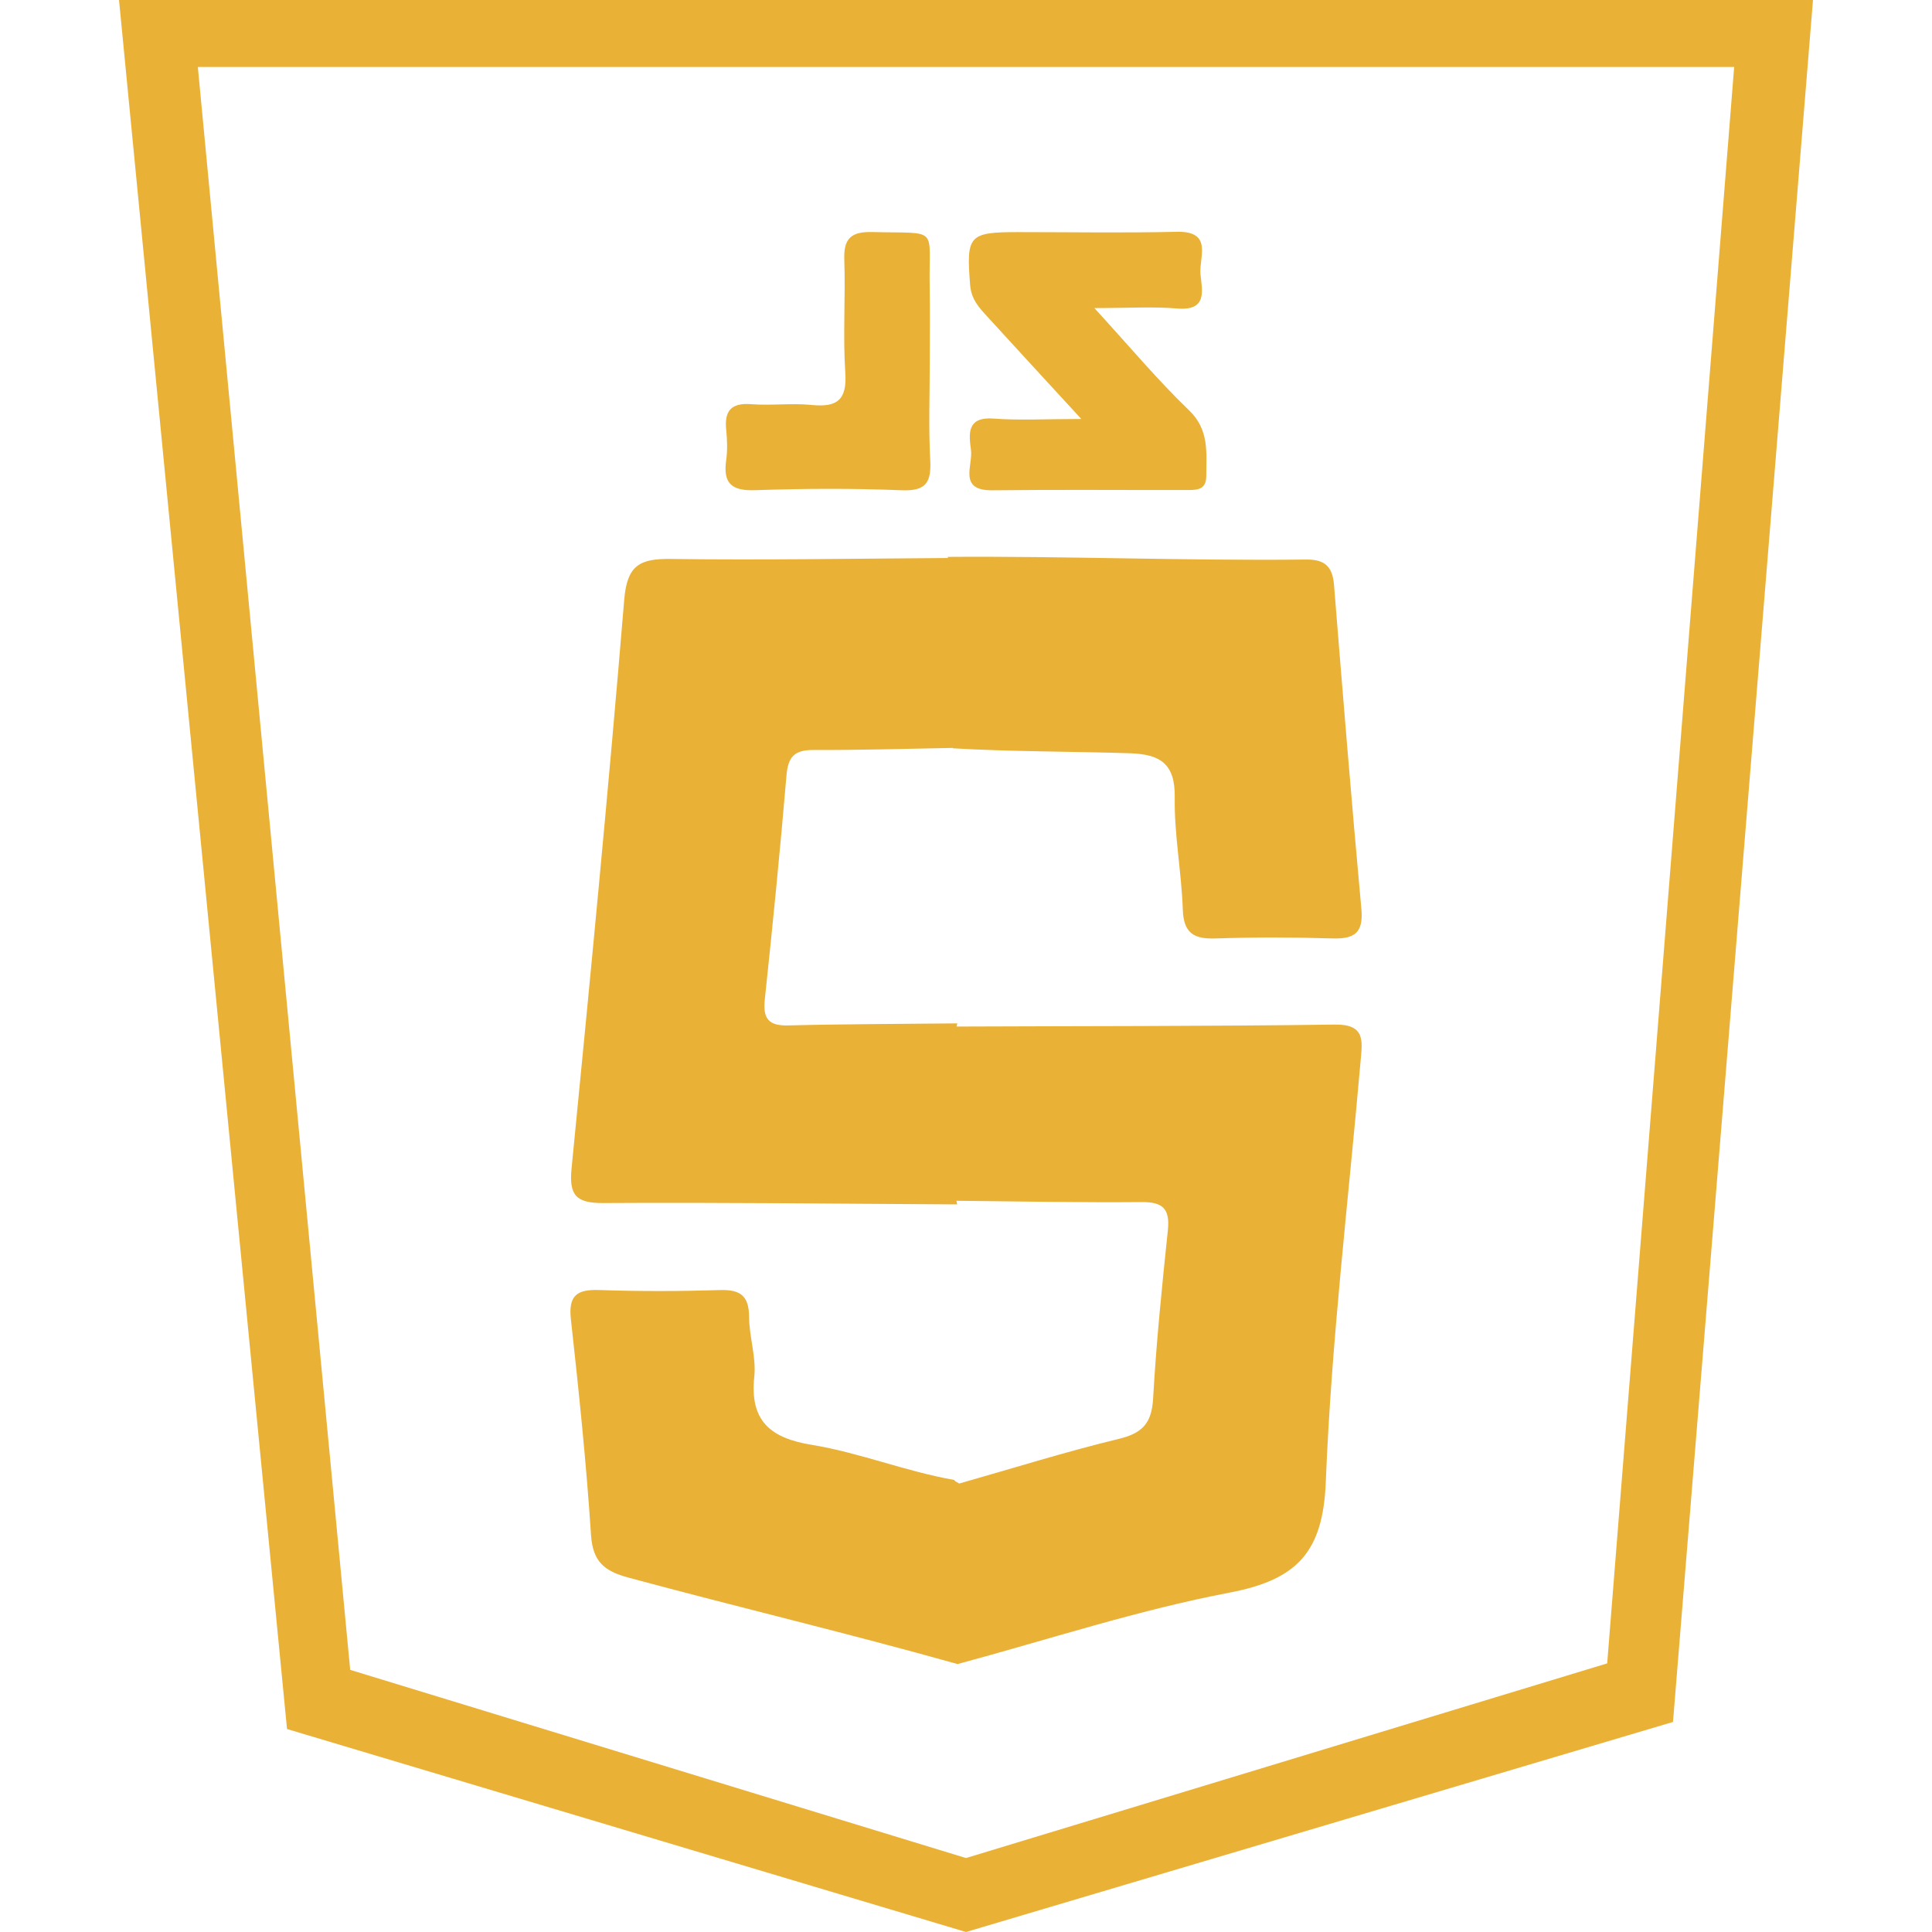
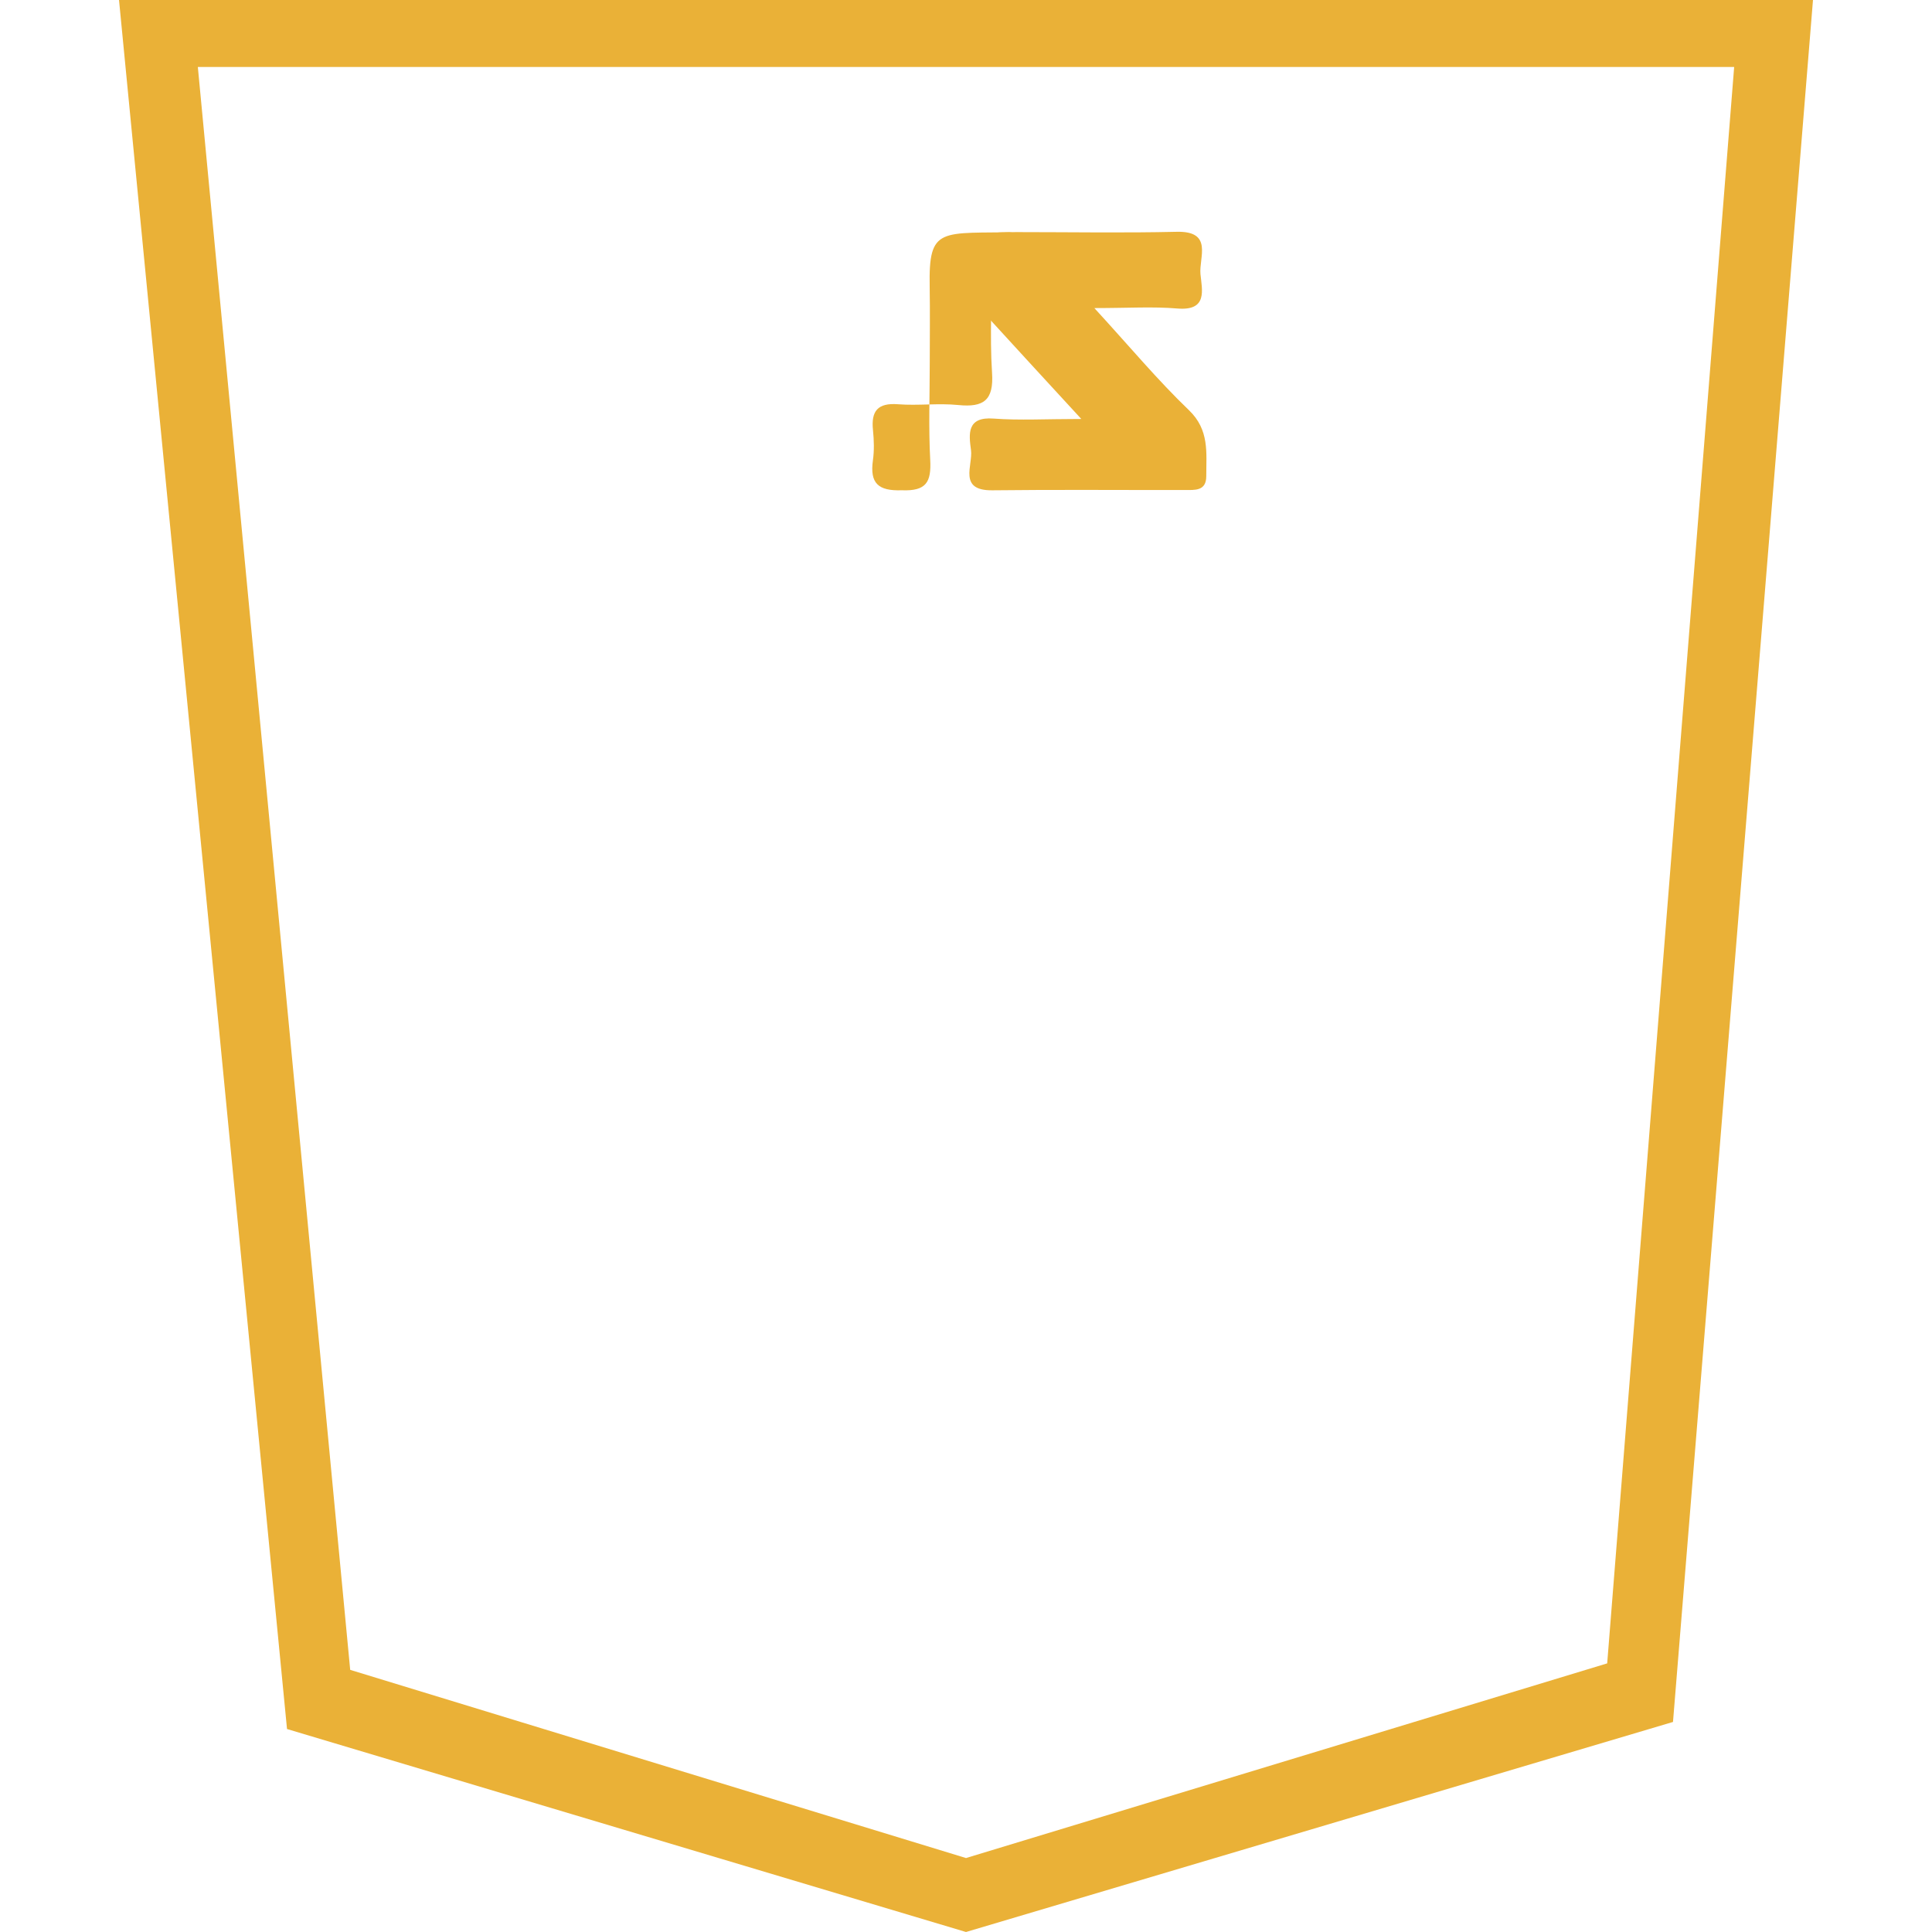
<svg xmlns="http://www.w3.org/2000/svg" version="1.1" id="Icon" x="0px" y="0px" width="50px" height="50px" viewBox="0 0 50 50" enable-background="new 0 0 50 50" xml:space="preserve">
  <g>
    <g>
      <g>
        <path fill="#EAB137" d="M3.08,0l4.348,44.747L25,50l18.297-5.436L46.92,0H3.08z M41.594,43.048L25,48.086l-15.937-4.87     L5.12,1.733h39.76L41.594,43.048z" />
      </g>
    </g>
-     <path fill="#EAB137" d="M34.549,26.516c-3.265,0.045-6.529,0.037-9.793,0.051l0.019-0.082c-1.457,0.016-2.914,0.016-4.37,0.053   c-0.513,0.014-0.665-0.173-0.612-0.672c0.205-1.931,0.398-3.862,0.561-5.797c0.041-0.481,0.204-0.661,0.692-0.659   c1.204,0.004,2.409-0.032,3.614-0.054c0,0.003,0,0.007,0,0.01c1.488,0.088,3.085,0.08,4.574,0.128   c0.791,0.026,1.182,0.265,1.168,1.147c-0.014,0.966,0.176,1.934,0.209,2.902c0.021,0.604,0.283,0.762,0.84,0.744   c1.006-0.033,2.014-0.032,3.02-0.001c0.564,0.019,0.819-0.127,0.762-0.755c-0.256-2.797-0.484-5.596-0.709-8.396   c-0.039-0.479-0.244-0.66-0.725-0.654c-3.017,0.035-6.253-0.092-9.27-0.069c0,0.01,0.001,0.02,0.001,0.029   c-2.389,0.016-4.777,0.056-7.165,0.025c-0.803-0.011-1.136,0.156-1.21,1.053c-0.406,4.91-0.881,9.815-1.363,14.72   c-0.067,0.688,0.108,0.898,0.813,0.896c3.056-0.019,6.111,0.019,9.168,0.035l-0.021-0.094c1.598,0.016,3.193,0.048,4.79,0.034   c0.547-0.006,0.739,0.168,0.683,0.723c-0.152,1.447-0.3,2.898-0.382,4.354c-0.036,0.623-0.254,0.896-0.872,1.047   c-1.395,0.338-2.767,0.768-4.146,1.16c-0.043-0.029-0.122-0.061-0.13-0.093c-1.285-0.227-2.429-0.702-3.689-0.909   c-1.054-0.172-1.608-0.608-1.485-1.763c0.054-0.505-0.132-1.03-0.135-1.548c-0.002-0.549-0.229-0.711-0.755-0.694   c-1.039,0.032-2.08,0.035-3.119-0.001c-0.579-0.021-0.806,0.137-0.737,0.758c0.205,1.858,0.399,3.721,0.521,5.586   c0.046,0.688,0.347,0.93,0.96,1.096c2.84,0.768,5.692,1.443,8.525,2.24c2.343-0.631,4.662-1.396,7.039-1.849   c1.742-0.332,2.422-1.04,2.492-2.873c0.144-3.637,0.584-7.263,0.901-10.893C35.257,26.948,35.34,26.505,34.549,26.516z" />
    <g>
      <path fill="#EAB137" d="M27.984,10.843c-0.933-1.015-1.682-1.826-2.426-2.642c-0.216-0.236-0.421-0.45-0.451-0.824    c-0.101-1.285-0.042-1.37,1.246-1.37c1.367,0,2.734,0.024,4.101-0.008c0.95-0.022,0.573,0.664,0.614,1.096    c0.041,0.414,0.191,0.955-0.598,0.889c-0.633-0.053-1.273-0.011-2.148-0.011c0.92,1.003,1.64,1.868,2.447,2.642    c0.535,0.513,0.448,1.102,0.449,1.706c0.002,0.394-0.3,0.36-0.555,0.36c-1.66,0.004-3.318-0.012-4.979,0.008    c-0.898,0.011-0.5-0.648-0.555-1.044c-0.056-0.411-0.113-0.867,0.588-0.812C26.389,10.883,27.062,10.843,27.984,10.843z" />
-       <path fill="#EAB137" d="M24.062,9.371c0,0.844-0.033,1.689,0.012,2.531c0.03,0.573-0.099,0.812-0.737,0.786    c-1.264-0.052-2.532-0.045-3.798-0.002c-0.609,0.021-0.829-0.18-0.746-0.774c0.036-0.255,0.028-0.521,0.002-0.778    c-0.053-0.498,0.121-0.715,0.649-0.674c0.517,0.04,1.043-0.032,1.558,0.02c0.658,0.066,0.922-0.123,0.874-0.836    c-0.064-0.97,0.008-1.948-0.026-2.921c-0.02-0.557,0.18-0.733,0.731-0.718C24.338,6.05,24.03,5.84,24.06,7.422    C24.071,8.071,24.062,8.721,24.062,9.371z" />
+       <path fill="#EAB137" d="M24.062,9.371c0,0.844-0.033,1.689,0.012,2.531c0.03,0.573-0.099,0.812-0.737,0.786    c-0.609,0.021-0.829-0.18-0.746-0.774c0.036-0.255,0.028-0.521,0.002-0.778    c-0.053-0.498,0.121-0.715,0.649-0.674c0.517,0.04,1.043-0.032,1.558,0.02c0.658,0.066,0.922-0.123,0.874-0.836    c-0.064-0.97,0.008-1.948-0.026-2.921c-0.02-0.557,0.18-0.733,0.731-0.718C24.338,6.05,24.03,5.84,24.06,7.422    C24.071,8.071,24.062,8.721,24.062,9.371z" />
    </g>
  </g>
</svg>